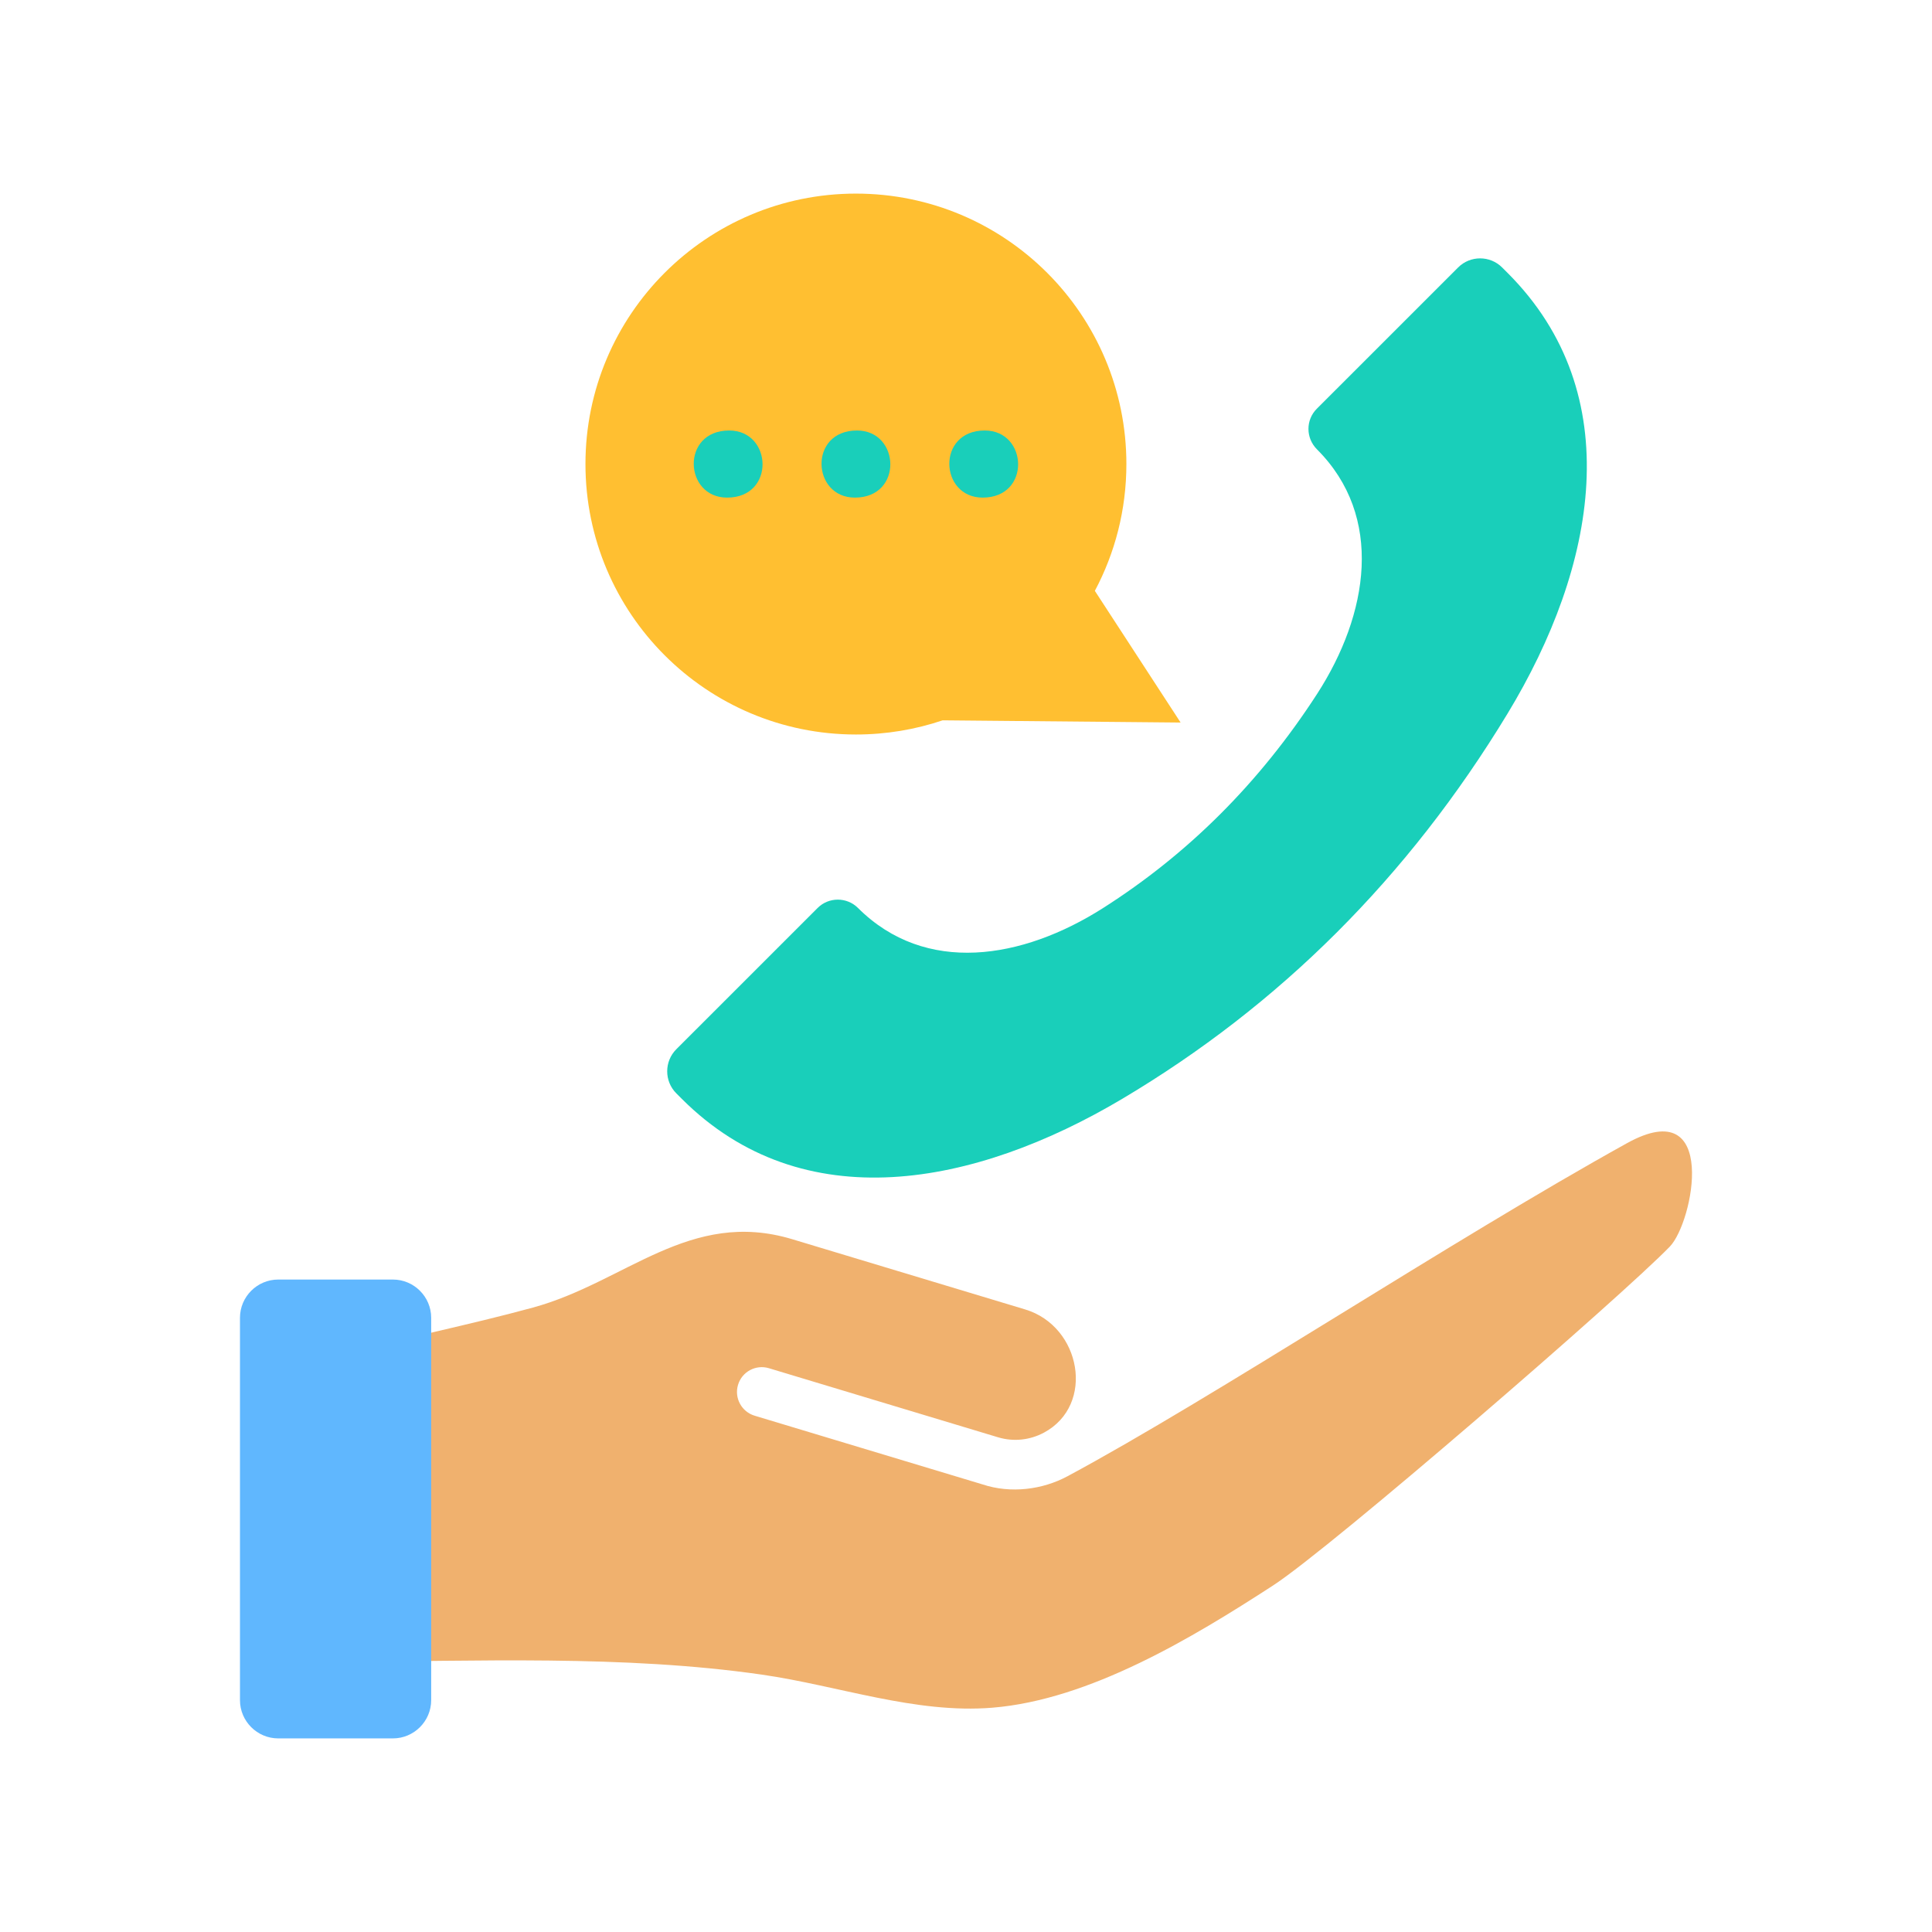
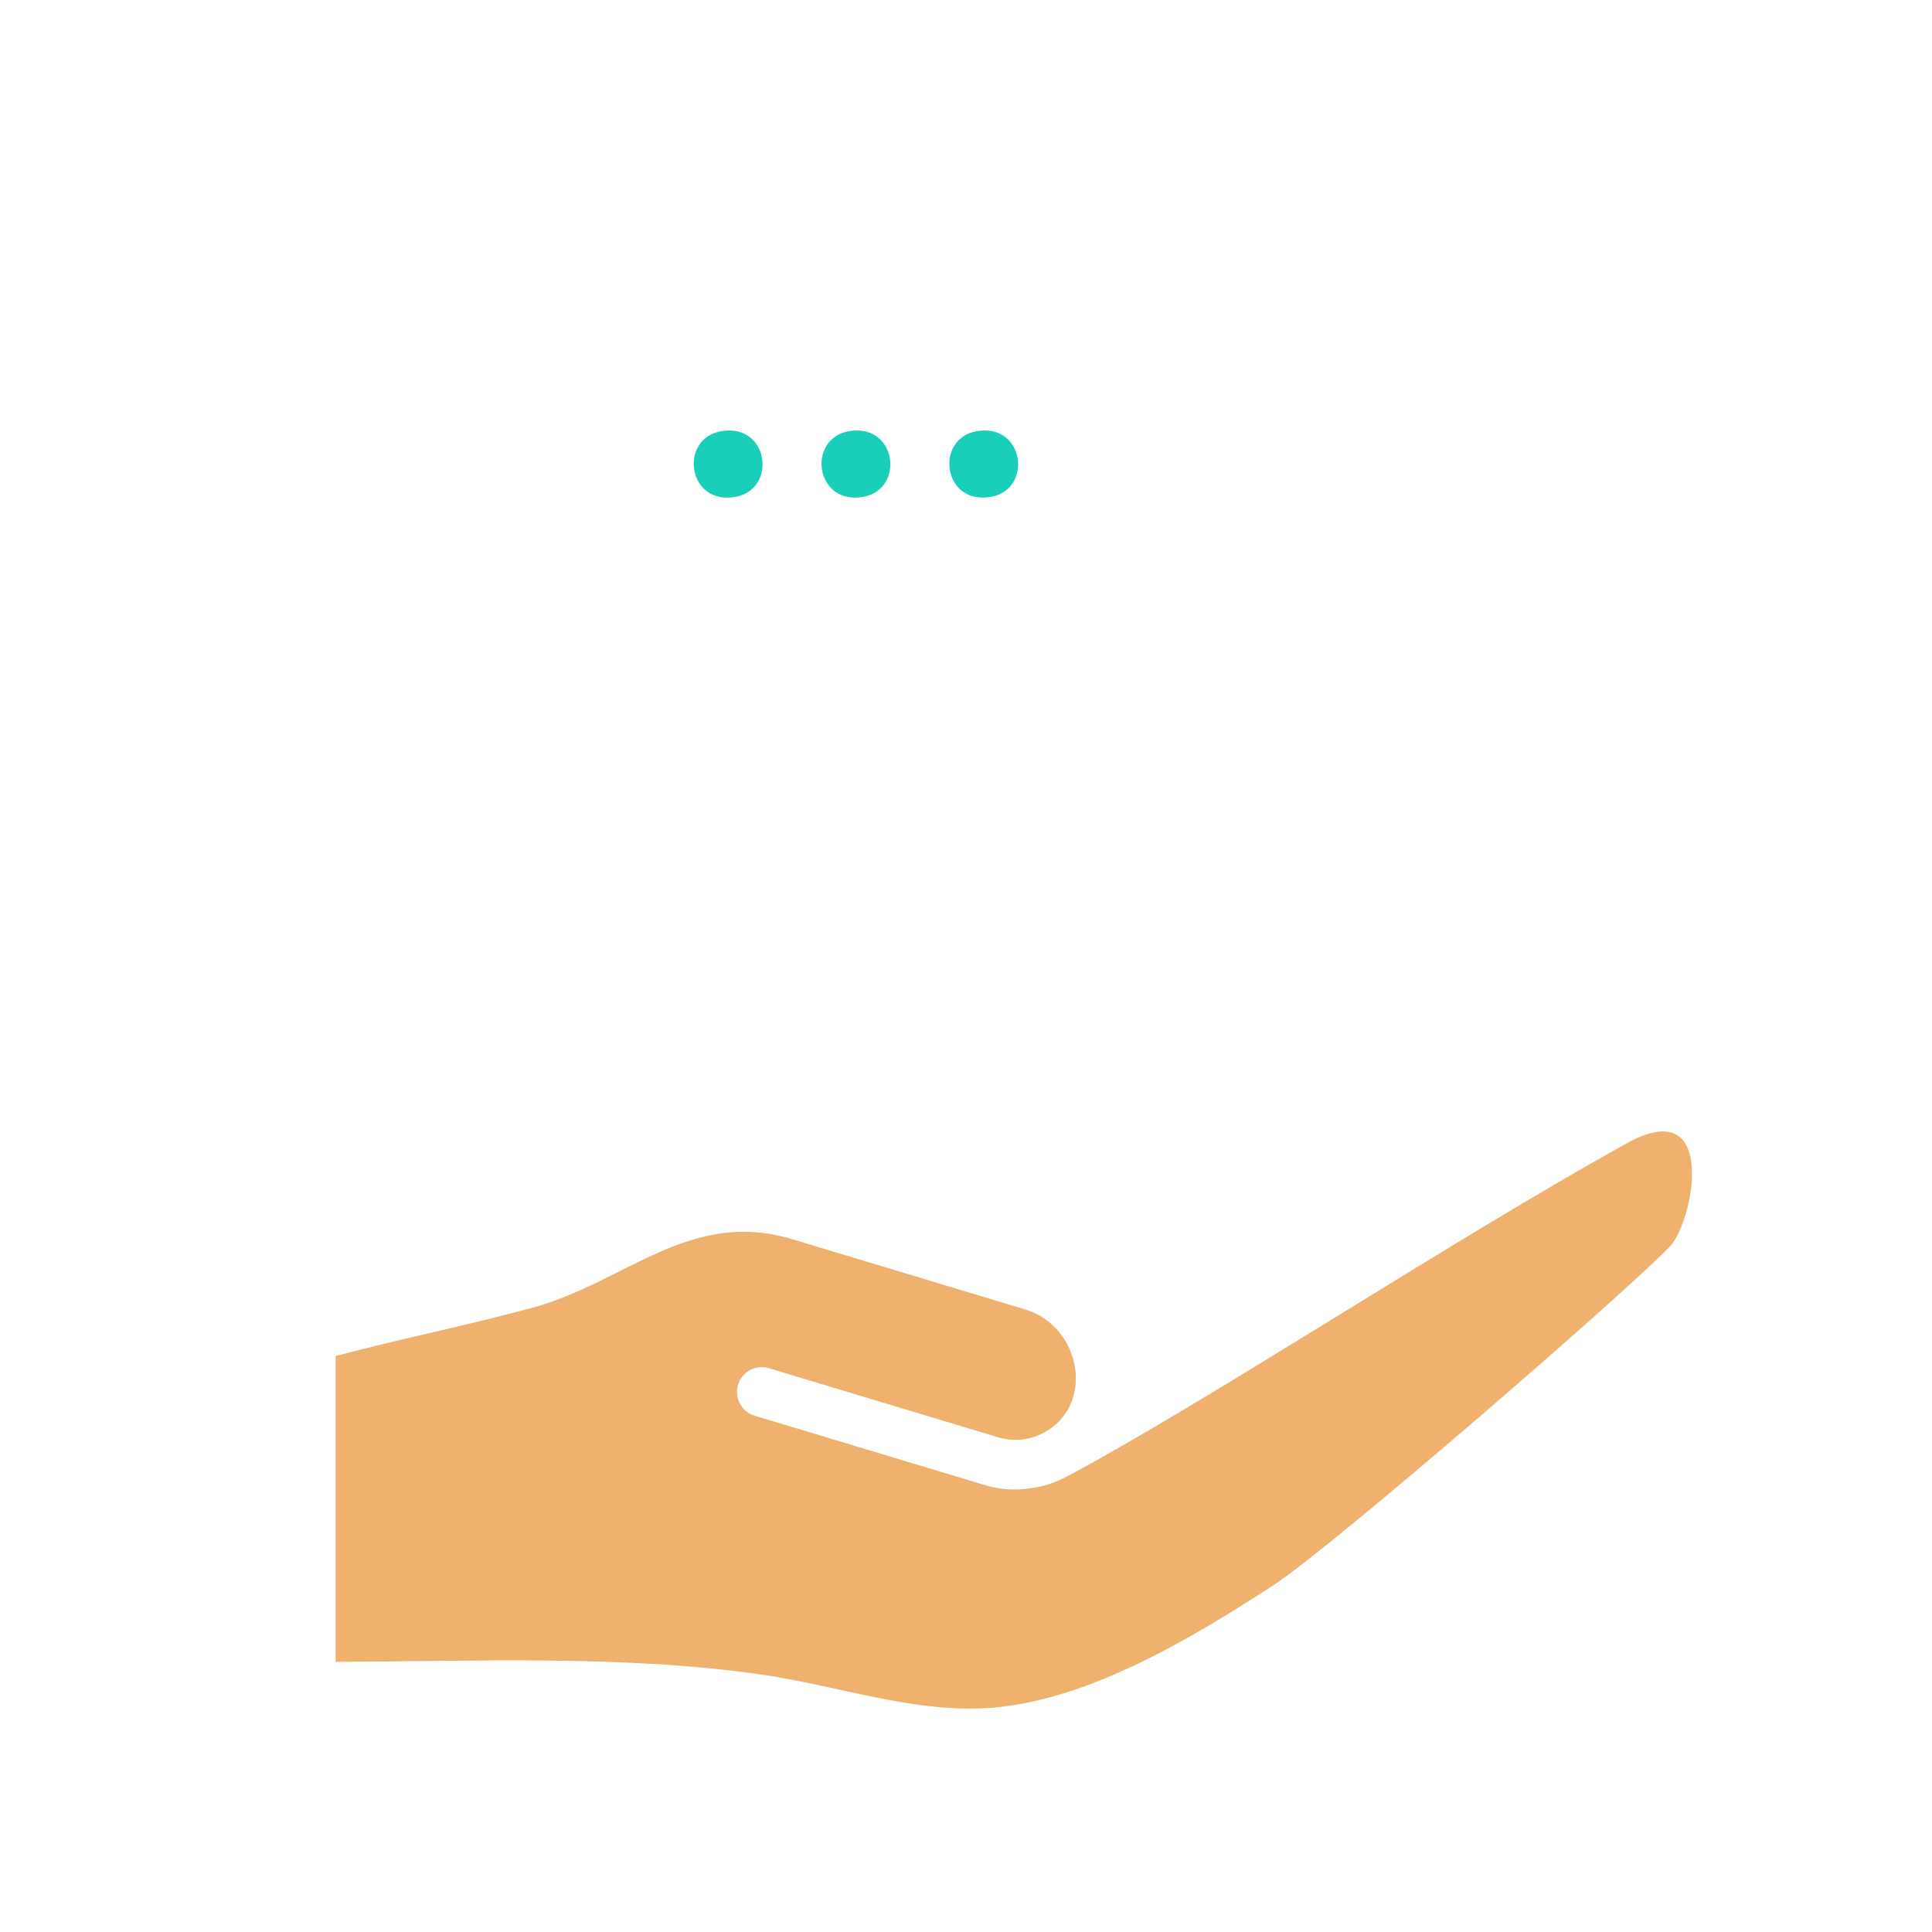
<svg xmlns="http://www.w3.org/2000/svg" width="62" height="62" viewBox="0 0 62 62" fill="none">
-   <path fill-rule="evenodd" clip-rule="evenodd" d="M21.703 35.086L21.88 35.263C25.767 39.15 31.288 38.071 36.014 35.263C41.05 32.271 45.187 28.167 48.382 22.895C51.232 18.194 52.269 12.647 48.382 8.76L48.206 8.584C47.816 8.194 47.181 8.194 46.792 8.584L42.257 13.118C41.9 13.476 41.899 14.056 42.264 14.421C44.423 16.58 43.923 19.709 42.264 22.273C40.415 25.129 38.119 27.41 35.393 29.144C32.807 30.788 29.7 31.299 27.534 29.138C27.177 28.781 26.595 28.781 26.238 29.138L21.703 33.672C21.314 34.062 21.314 34.697 21.703 35.086Z" fill="#19CFBA" />
-   <path fill-rule="evenodd" clip-rule="evenodd" d="M27.467 6.213C32.261 6.213 36.147 10.099 36.147 14.892C36.147 16.362 35.781 17.747 35.135 18.961L37.887 23.187L30.251 23.116C29.377 23.411 28.441 23.571 27.468 23.571C22.674 23.571 18.788 19.686 18.788 14.892C18.788 10.099 22.674 6.213 27.467 6.213Z" fill="#FFBF31" />
  <path fill-rule="evenodd" clip-rule="evenodd" d="M23.333 15.969C21.945 15.969 21.845 13.815 23.401 13.815C24.789 13.815 24.889 15.969 23.333 15.969ZM31.535 15.969C30.146 15.969 30.047 13.815 31.602 13.815C32.991 13.815 33.091 15.969 31.535 15.969ZM27.434 15.969C26.045 15.969 25.946 13.815 27.501 13.815C28.89 13.815 28.99 15.969 27.434 15.969Z" fill="#19CFBA" />
  <path fill-rule="evenodd" clip-rule="evenodd" d="M52.212 36.686C55.165 35.051 54.344 39.219 53.587 40.004C52.078 41.567 42.721 49.669 40.849 50.883C38.27 52.556 34.967 54.548 31.847 54.802C29.372 55.003 26.924 54.098 24.445 53.74C20.022 53.103 15.271 53.312 10.77 53.332V43.516C12.951 42.94 15.032 42.526 17.1 41.962C20.069 41.153 22.136 38.776 25.425 39.768L32.901 42.022C34.696 42.563 35.156 45.087 33.501 45.975C33.065 46.209 32.538 46.278 32.028 46.124L24.674 43.907C24.252 43.781 23.809 44.021 23.684 44.442C23.558 44.863 23.798 45.306 24.219 45.432L31.527 47.635C32.44 47.939 33.459 47.803 34.254 47.376C38.92 44.872 46.588 39.801 52.212 36.686Z" fill="#F0B16E" />
-   <path fill-rule="evenodd" clip-rule="evenodd" d="M8.928 41.062H12.61C13.285 41.062 13.837 41.614 13.837 42.289V54.56C13.837 55.235 13.285 55.787 12.61 55.787H8.928C8.253 55.787 7.701 55.235 7.701 54.56V42.289C7.701 41.614 8.253 41.062 8.928 41.062Z" fill="#60B7FE" />
</svg>